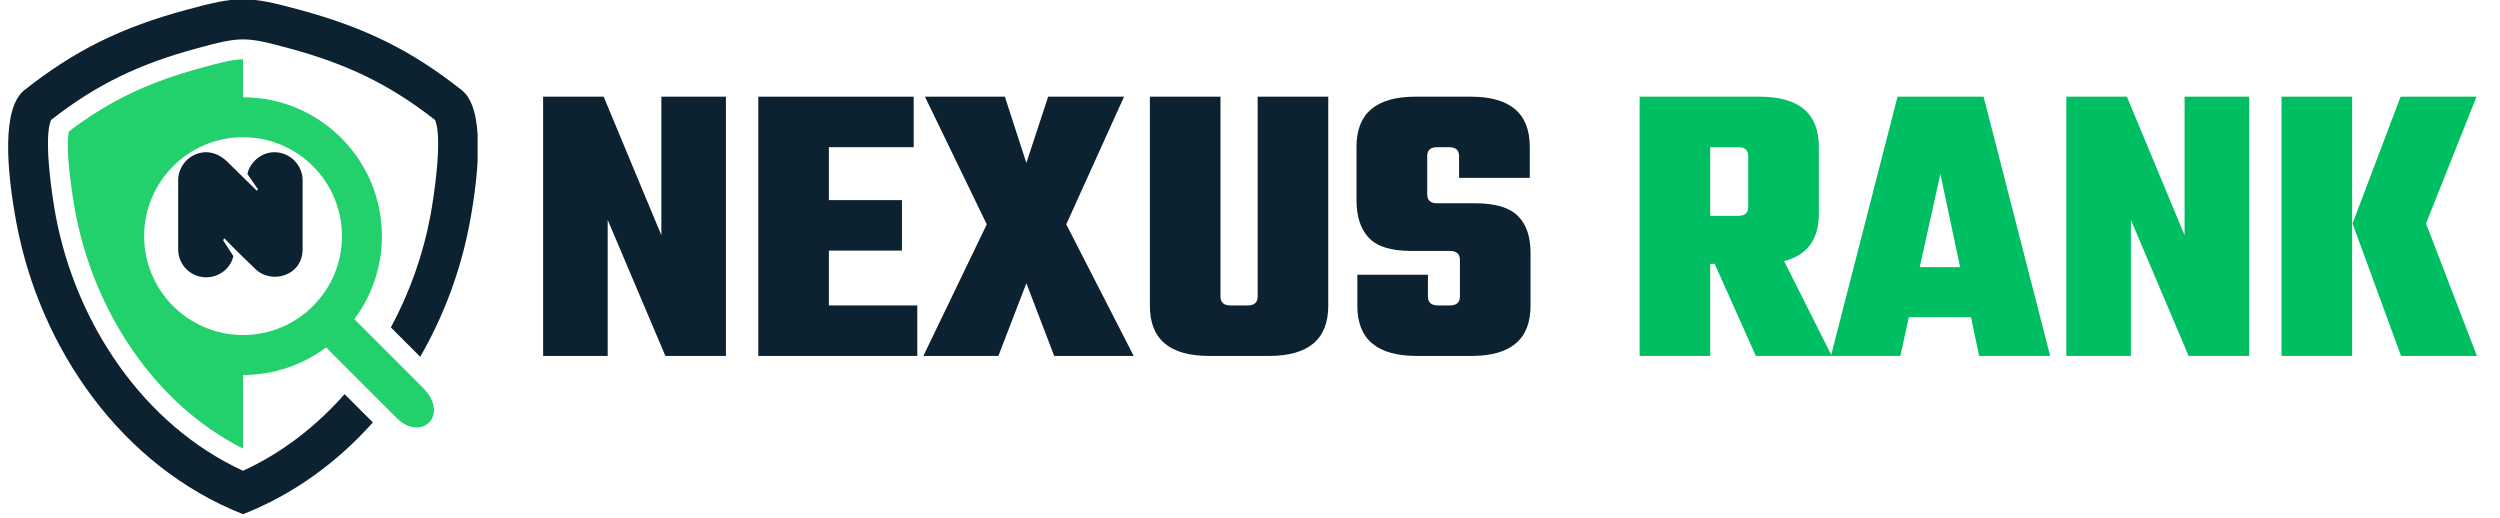
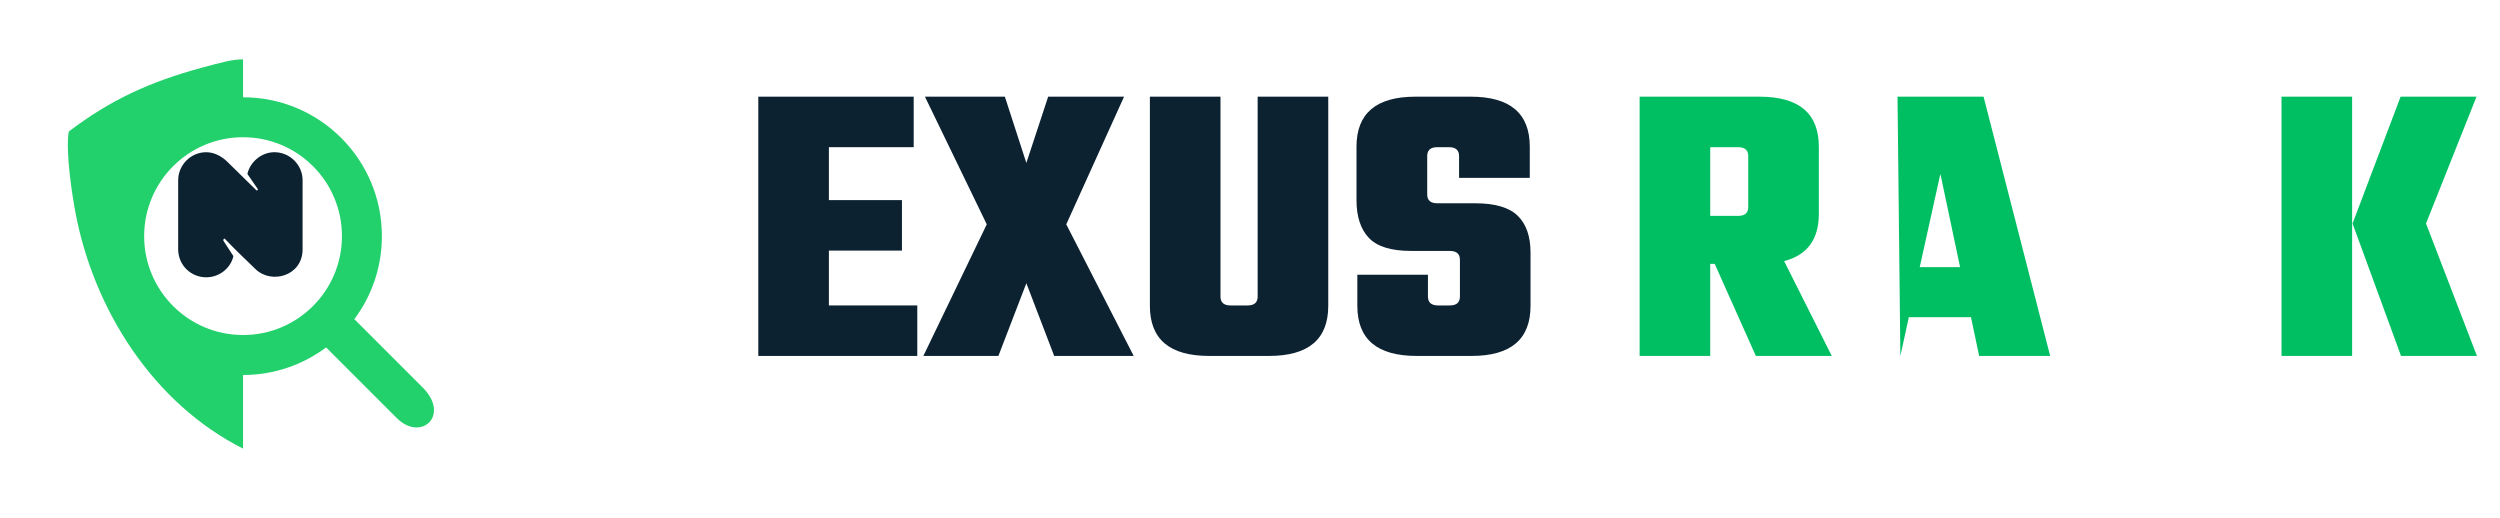
<svg xmlns="http://www.w3.org/2000/svg" width="492" viewBox="0 0 369 76.5" height="102" preserveAspectRatio="xMidYMid meet">
  <defs>
    <g />
    <clipPath id="83fa6708dc">
-       <path d="M 1.199 0 L 70.496 0 L 70.496 75.895 L 1.199 75.895 Z M 1.199 0 " clip-rule="nonzero" />
-     </clipPath>
+       </clipPath>
  </defs>
  <g clip-path="url(#83fa6708dc)">
    <path fill="#0c2231" d="M 7.543 17.703 C 14.332 12.391 20.609 9.438 28.988 7.156 C 35.566 5.367 36.184 5.367 42.762 7.156 C 51.141 9.438 57.418 12.391 64.207 17.703 C 65.367 20.27 64.062 28.996 63.527 31.844 C 62.457 37.555 60.48 43.168 57.691 48.328 L 62.023 52.66 C 65.551 46.559 68.031 39.824 69.324 32.93 C 70.785 25.137 71.52 15.965 68.16 13.309 C 60.758 7.453 53.902 4.074 44.309 1.469 C 36.594 -0.633 35.156 -0.633 27.441 1.469 C 17.852 4.074 10.996 7.453 3.59 13.309 C 0.234 15.965 0.969 25.137 2.43 32.93 C 5.902 51.453 17.945 68.84 35.875 75.895 C 43.352 72.953 49.801 68.215 55.035 62.352 L 50.859 58.176 C 46.695 62.906 41.66 66.824 35.875 69.488 C 21.07 62.672 11.184 47.629 8.223 31.844 C 7.691 28.996 6.383 20.27 7.543 17.703 Z M 7.543 17.703 " fill-opacity="1" fill-rule="evenodd" />
  </g>
  <path fill="#22d16b" d="M 35.875 66.215 L 35.875 55.348 C 40.473 55.348 44.715 53.832 48.133 51.277 L 58.547 61.691 C 62.125 65.273 66.512 61.32 62.391 57.199 L 52.301 47.109 C 54.855 43.691 56.367 39.449 56.367 34.852 C 56.367 23.535 47.191 14.359 35.875 14.359 L 35.875 8.762 C 34.336 8.762 32.797 9.176 29.762 10 C 22.086 12.09 16.324 14.73 10.148 19.414 C 9.648 22.312 10.648 28.77 11.121 31.301 C 13.82 45.691 22.625 59.547 35.875 66.215 Z M 35.875 49.449 C 27.812 49.449 21.277 42.914 21.277 34.852 C 21.277 26.793 27.812 20.254 35.875 20.254 C 43.938 20.254 50.473 26.793 50.473 34.852 C 50.473 42.914 43.938 49.449 35.875 49.449 Z M 35.875 49.449 " fill-opacity="1" fill-rule="evenodd" />
  <g fill="#0c2231" fill-opacity="1">
    <g transform="translate(26.299, 40.88)">
      <g>
        <path d="M 18.363 -4.086 L 18.363 -14.277 C 18.363 -16.527 16.5 -18.414 14.199 -18.414 C 12.285 -18.414 10.605 -16.965 10.215 -15.207 L 11.742 -12.984 C 11.82 -12.828 11.586 -12.672 11.508 -12.828 L 7.293 -16.965 C 6.52 -17.742 5.379 -18.414 4.137 -18.414 C 1.863 -18.414 0 -16.527 0 -14.277 L 0 -4.086 C 0 -1.758 1.863 0.051 4.137 0.051 C 6.078 0.051 7.758 -1.293 8.148 -3.078 L 6.672 -5.355 C 6.594 -5.535 6.828 -5.766 6.906 -5.613 C 8.355 -4.086 9.828 -2.691 11.355 -1.215 C 13.684 1.137 18.363 -0.102 18.363 -4.086 Z M 18.363 -4.086 " />
      </g>
    </g>
  </g>
  <g fill="#0c2231" fill-opacity="1">
    <g transform="translate(77.773, 52.536)">
      <g>
-         <path d="M 19.844 -38.266 L 29.375 -38.266 L 29.375 0 L 20.438 0 L 11.922 -20.078 L 11.922 0 L 2.391 0 L 2.391 -38.266 L 11.328 -38.266 L 19.844 -17.812 Z M 19.844 -38.266 " />
-       </g>
+         </g>
    </g>
  </g>
  <g fill="#0c2231" fill-opacity="1">
    <g transform="translate(109.533, 52.536)">
      <g>
        <path d="M 12.812 -7.453 L 25.859 -7.453 L 25.859 0 L 2.391 0 L 2.391 -38.266 L 25.328 -38.266 L 25.328 -30.812 L 12.812 -30.812 L 12.812 -23 L 23.594 -23 L 23.594 -15.547 L 12.812 -15.547 Z M 12.812 -7.453 " />
      </g>
    </g>
  </g>
  <g fill="#0c2231" fill-opacity="1">
    <g transform="translate(136.287, 52.536)">
      <g>
        <path d="M 21.094 -19.422 L 31.047 0 L 19.312 0 L 15.203 -10.734 L 11.078 0 L 0 0 L 9.359 -19.422 L 0.234 -38.266 L 12.031 -38.266 L 15.203 -28.484 L 18.422 -38.266 L 29.625 -38.266 Z M 21.094 -19.422 " />
      </g>
    </g>
  </g>
  <g fill="#0c2231" fill-opacity="1">
    <g transform="translate(167.332, 52.536)">
      <g>
        <path d="M 18.297 -38.266 L 28.719 -38.266 L 28.719 -7.391 C 28.719 -2.461 25.801 0 19.969 0 L 11.141 0 C 5.305 0 2.391 -2.461 2.391 -7.391 L 2.391 -38.266 L 12.812 -38.266 L 12.812 -8.766 C 12.812 -7.891 13.305 -7.453 14.297 -7.453 L 16.812 -7.453 C 17.801 -7.453 18.297 -7.891 18.297 -8.766 Z M 18.297 -38.266 " />
      </g>
    </g>
  </g>
  <g fill="#0c2231" fill-opacity="1">
    <g transform="translate(198.437, 52.536)">
      <g>
        <path d="M 17.047 -8.766 L 17.047 -14.188 C 17.047 -15.062 16.547 -15.5 15.547 -15.5 L 9.828 -15.5 C 6.891 -15.5 4.812 -16.145 3.594 -17.438 C 2.383 -18.727 1.781 -20.582 1.781 -23 L 1.781 -30.875 C 1.781 -35.801 4.68 -38.266 10.484 -38.266 L 18.656 -38.266 C 24.457 -38.266 27.359 -35.801 27.359 -30.875 L 27.359 -26.281 L 16.922 -26.281 L 16.922 -29.5 C 16.922 -30.375 16.426 -30.812 15.438 -30.812 L 13.703 -30.812 C 12.711 -30.812 12.219 -30.375 12.219 -29.5 L 12.219 -23.844 C 12.219 -22.969 12.711 -22.531 13.703 -22.531 L 19.312 -22.531 C 22.25 -22.531 24.344 -21.91 25.594 -20.672 C 26.844 -19.441 27.469 -17.633 27.469 -15.25 L 27.469 -7.391 C 27.469 -2.461 24.566 0 18.766 0 L 10.672 0 C 4.828 0 1.906 -2.461 1.906 -7.391 L 1.906 -11.984 L 12.328 -11.984 L 12.328 -8.766 C 12.328 -7.891 12.828 -7.453 13.828 -7.453 L 15.547 -7.453 C 16.547 -7.453 17.047 -7.891 17.047 -8.766 Z M 17.047 -8.766 " />
      </g>
    </g>
  </g>
  <g fill="#0c2231" fill-opacity="1">
    <g transform="translate(227.694, 52.536)">
      <g />
    </g>
  </g>
  <g fill="#00bf63" fill-opacity="1">
    <g transform="translate(239.617, 52.536)">
      <g>
        <path d="M 12.812 -13.594 L 12.812 0 L 2.391 0 L 2.391 -38.266 L 20.078 -38.266 C 25.922 -38.266 28.844 -35.801 28.844 -30.875 L 28.844 -20.984 C 28.844 -17.203 27.133 -14.875 23.719 -14 L 30.75 0 L 19.547 0 L 13.469 -13.594 Z M 16.922 -30.812 L 12.812 -30.812 L 12.812 -20.672 L 16.922 -20.672 C 17.922 -20.672 18.422 -21.109 18.422 -21.984 L 18.422 -29.5 C 18.422 -30.375 17.922 -30.812 16.922 -30.812 Z M 16.922 -30.812 " />
      </g>
    </g>
  </g>
  <g fill="#00bf63" fill-opacity="1">
    <g transform="translate(270.245, 52.536)">
      <g>
-         <path d="M 21.875 0 L 20.672 -5.719 L 11.5 -5.719 L 10.25 0 L 0 0 L 9.828 -38.266 L 22.531 -38.266 L 32.359 0 Z M 13.109 -13.109 L 19.062 -13.109 L 16.156 -26.875 Z M 13.109 -13.109 " />
+         <path d="M 21.875 0 L 20.672 -5.719 L 11.5 -5.719 L 10.25 0 L 9.828 -38.266 L 22.531 -38.266 L 32.359 0 Z M 13.109 -13.109 L 19.062 -13.109 L 16.156 -26.875 Z M 13.109 -13.109 " />
      </g>
    </g>
  </g>
  <g fill="#00bf63" fill-opacity="1">
    <g transform="translate(302.601, 52.536)">
      <g>
-         <path d="M 19.844 -38.266 L 29.375 -38.266 L 29.375 0 L 20.438 0 L 11.922 -20.078 L 11.922 0 L 2.391 0 L 2.391 -38.266 L 11.328 -38.266 L 19.844 -17.812 Z M 19.844 -38.266 " />
-       </g>
+         </g>
    </g>
  </g>
  <g fill="#00bf63" fill-opacity="1">
    <g transform="translate(334.361, 52.536)">
      <g>
        <path d="M 23.719 -19.547 L 31.234 0 L 20.031 0 L 12.875 -19.547 L 19.969 -38.266 L 31.172 -38.266 Z M 2.391 0 L 2.391 -38.266 L 12.812 -38.266 L 12.812 0 Z M 2.391 0 " />
      </g>
    </g>
  </g>
</svg>